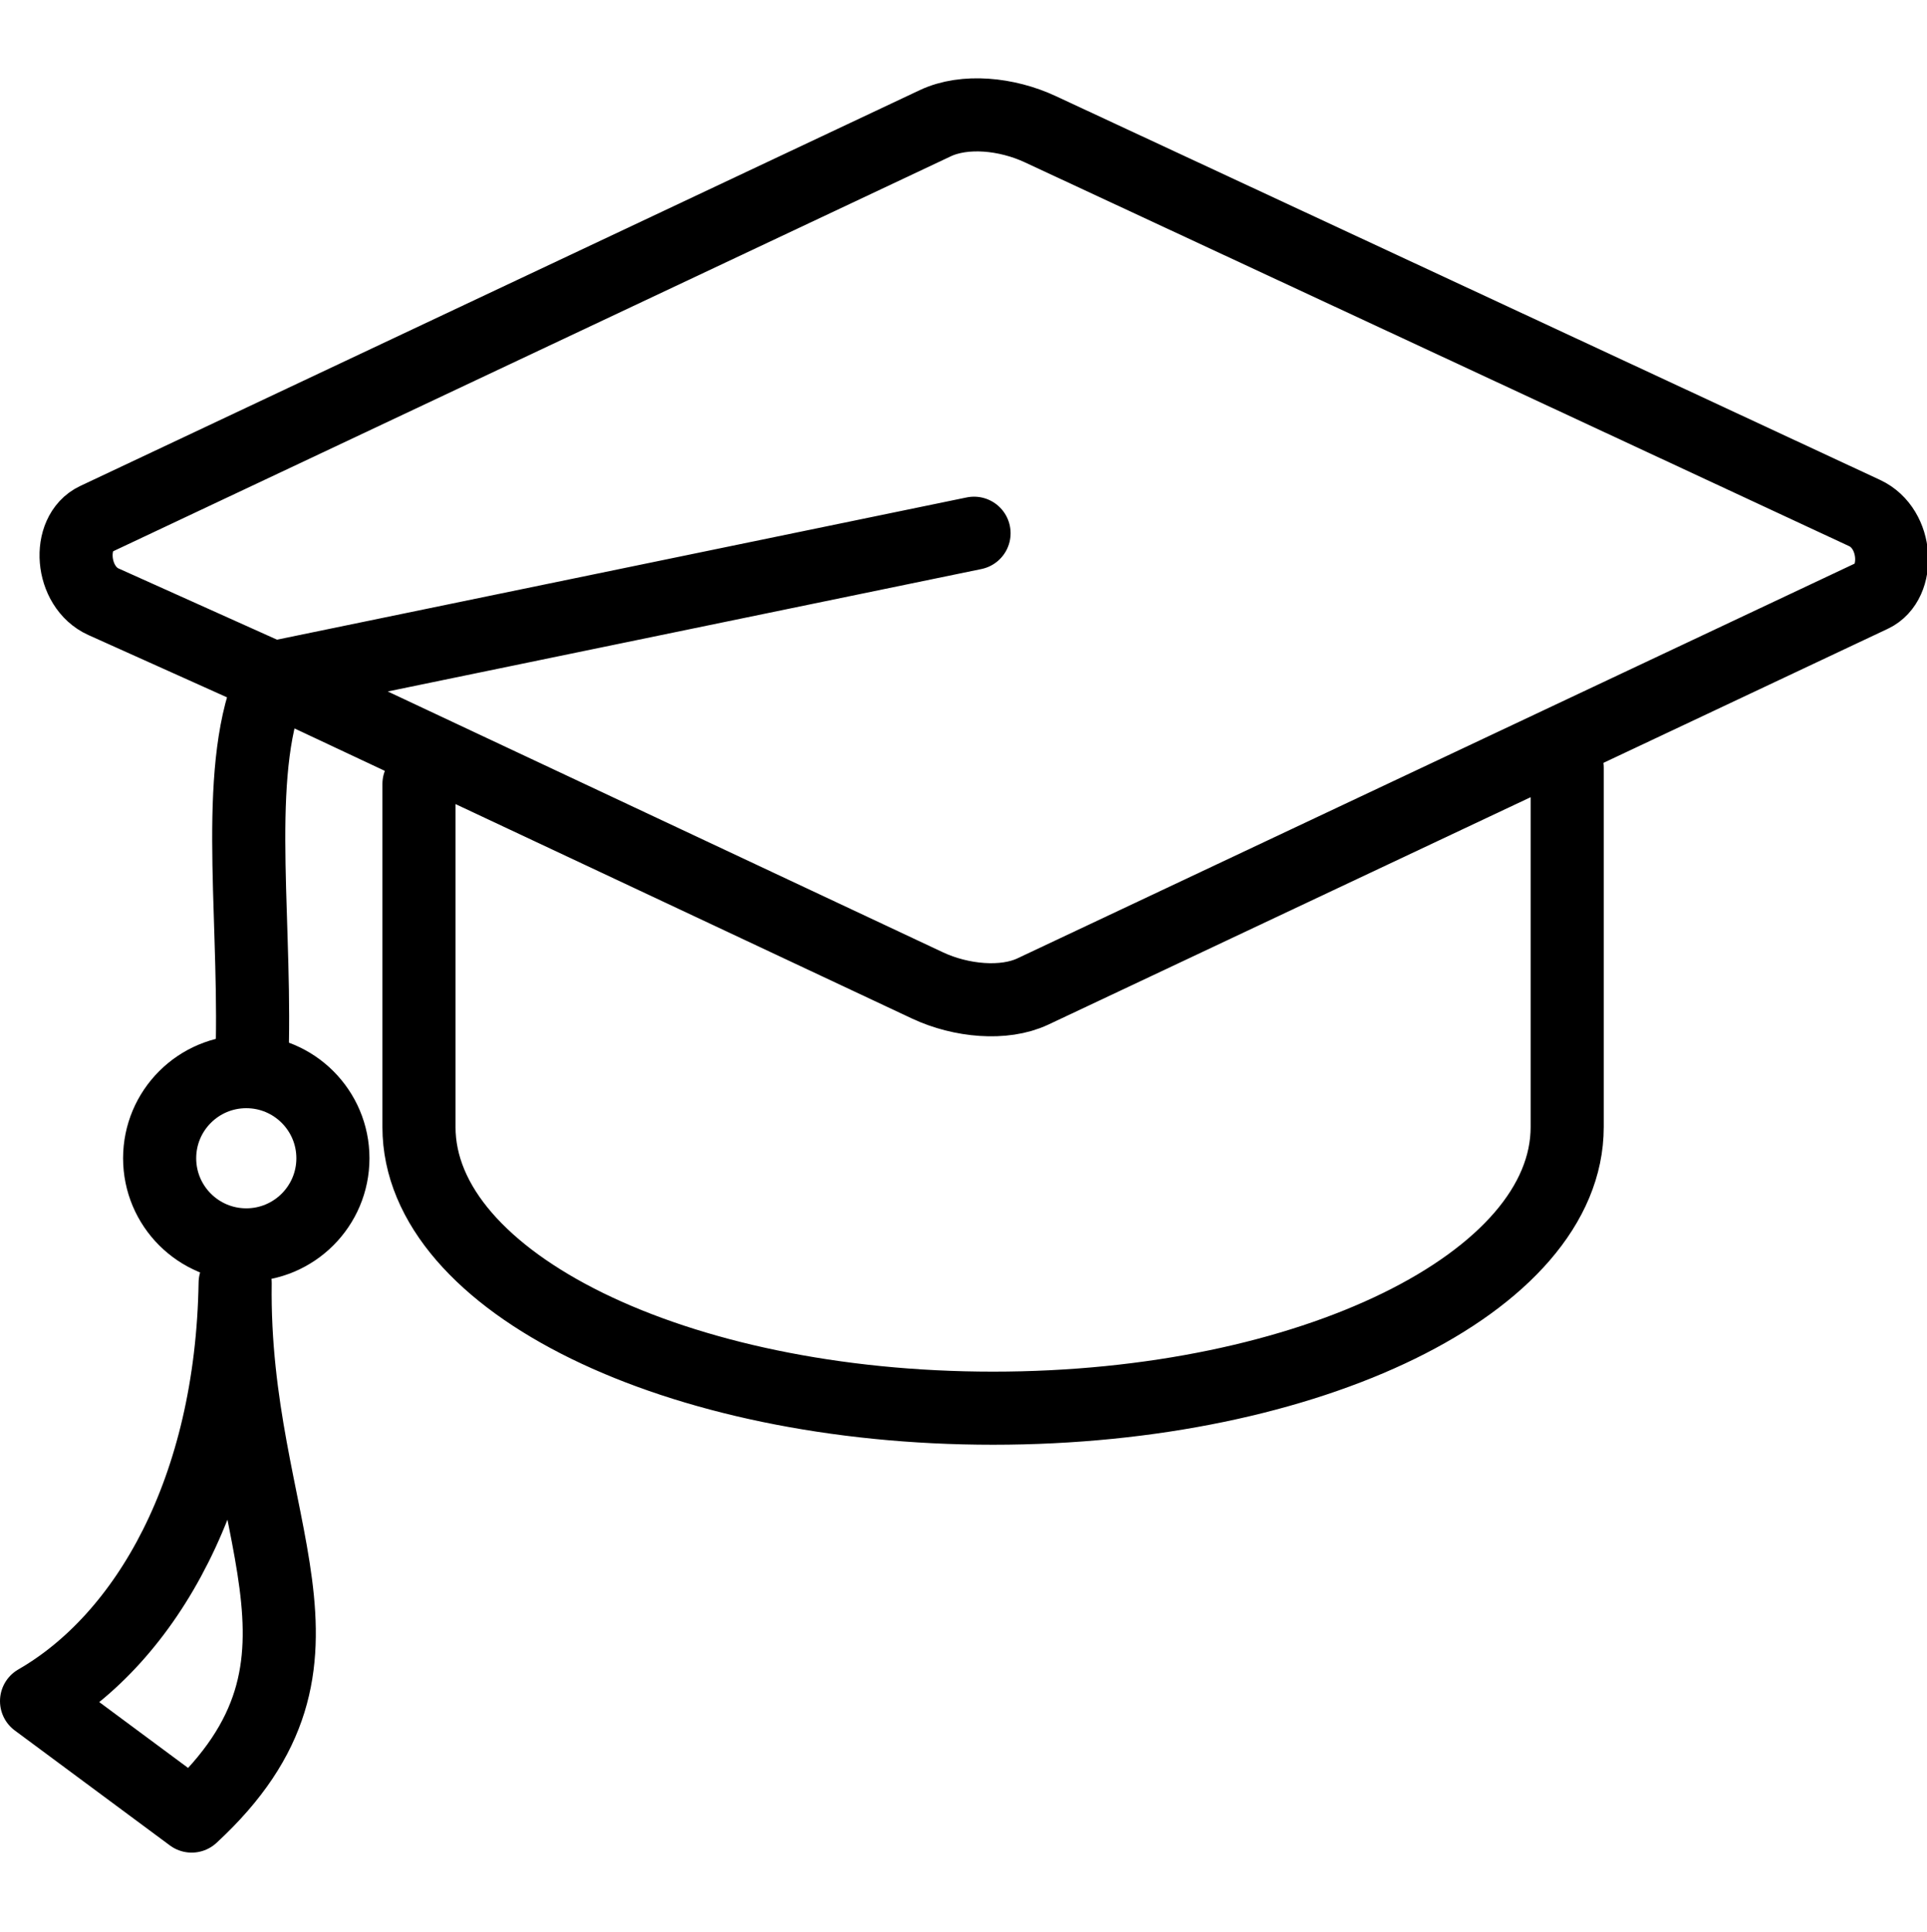
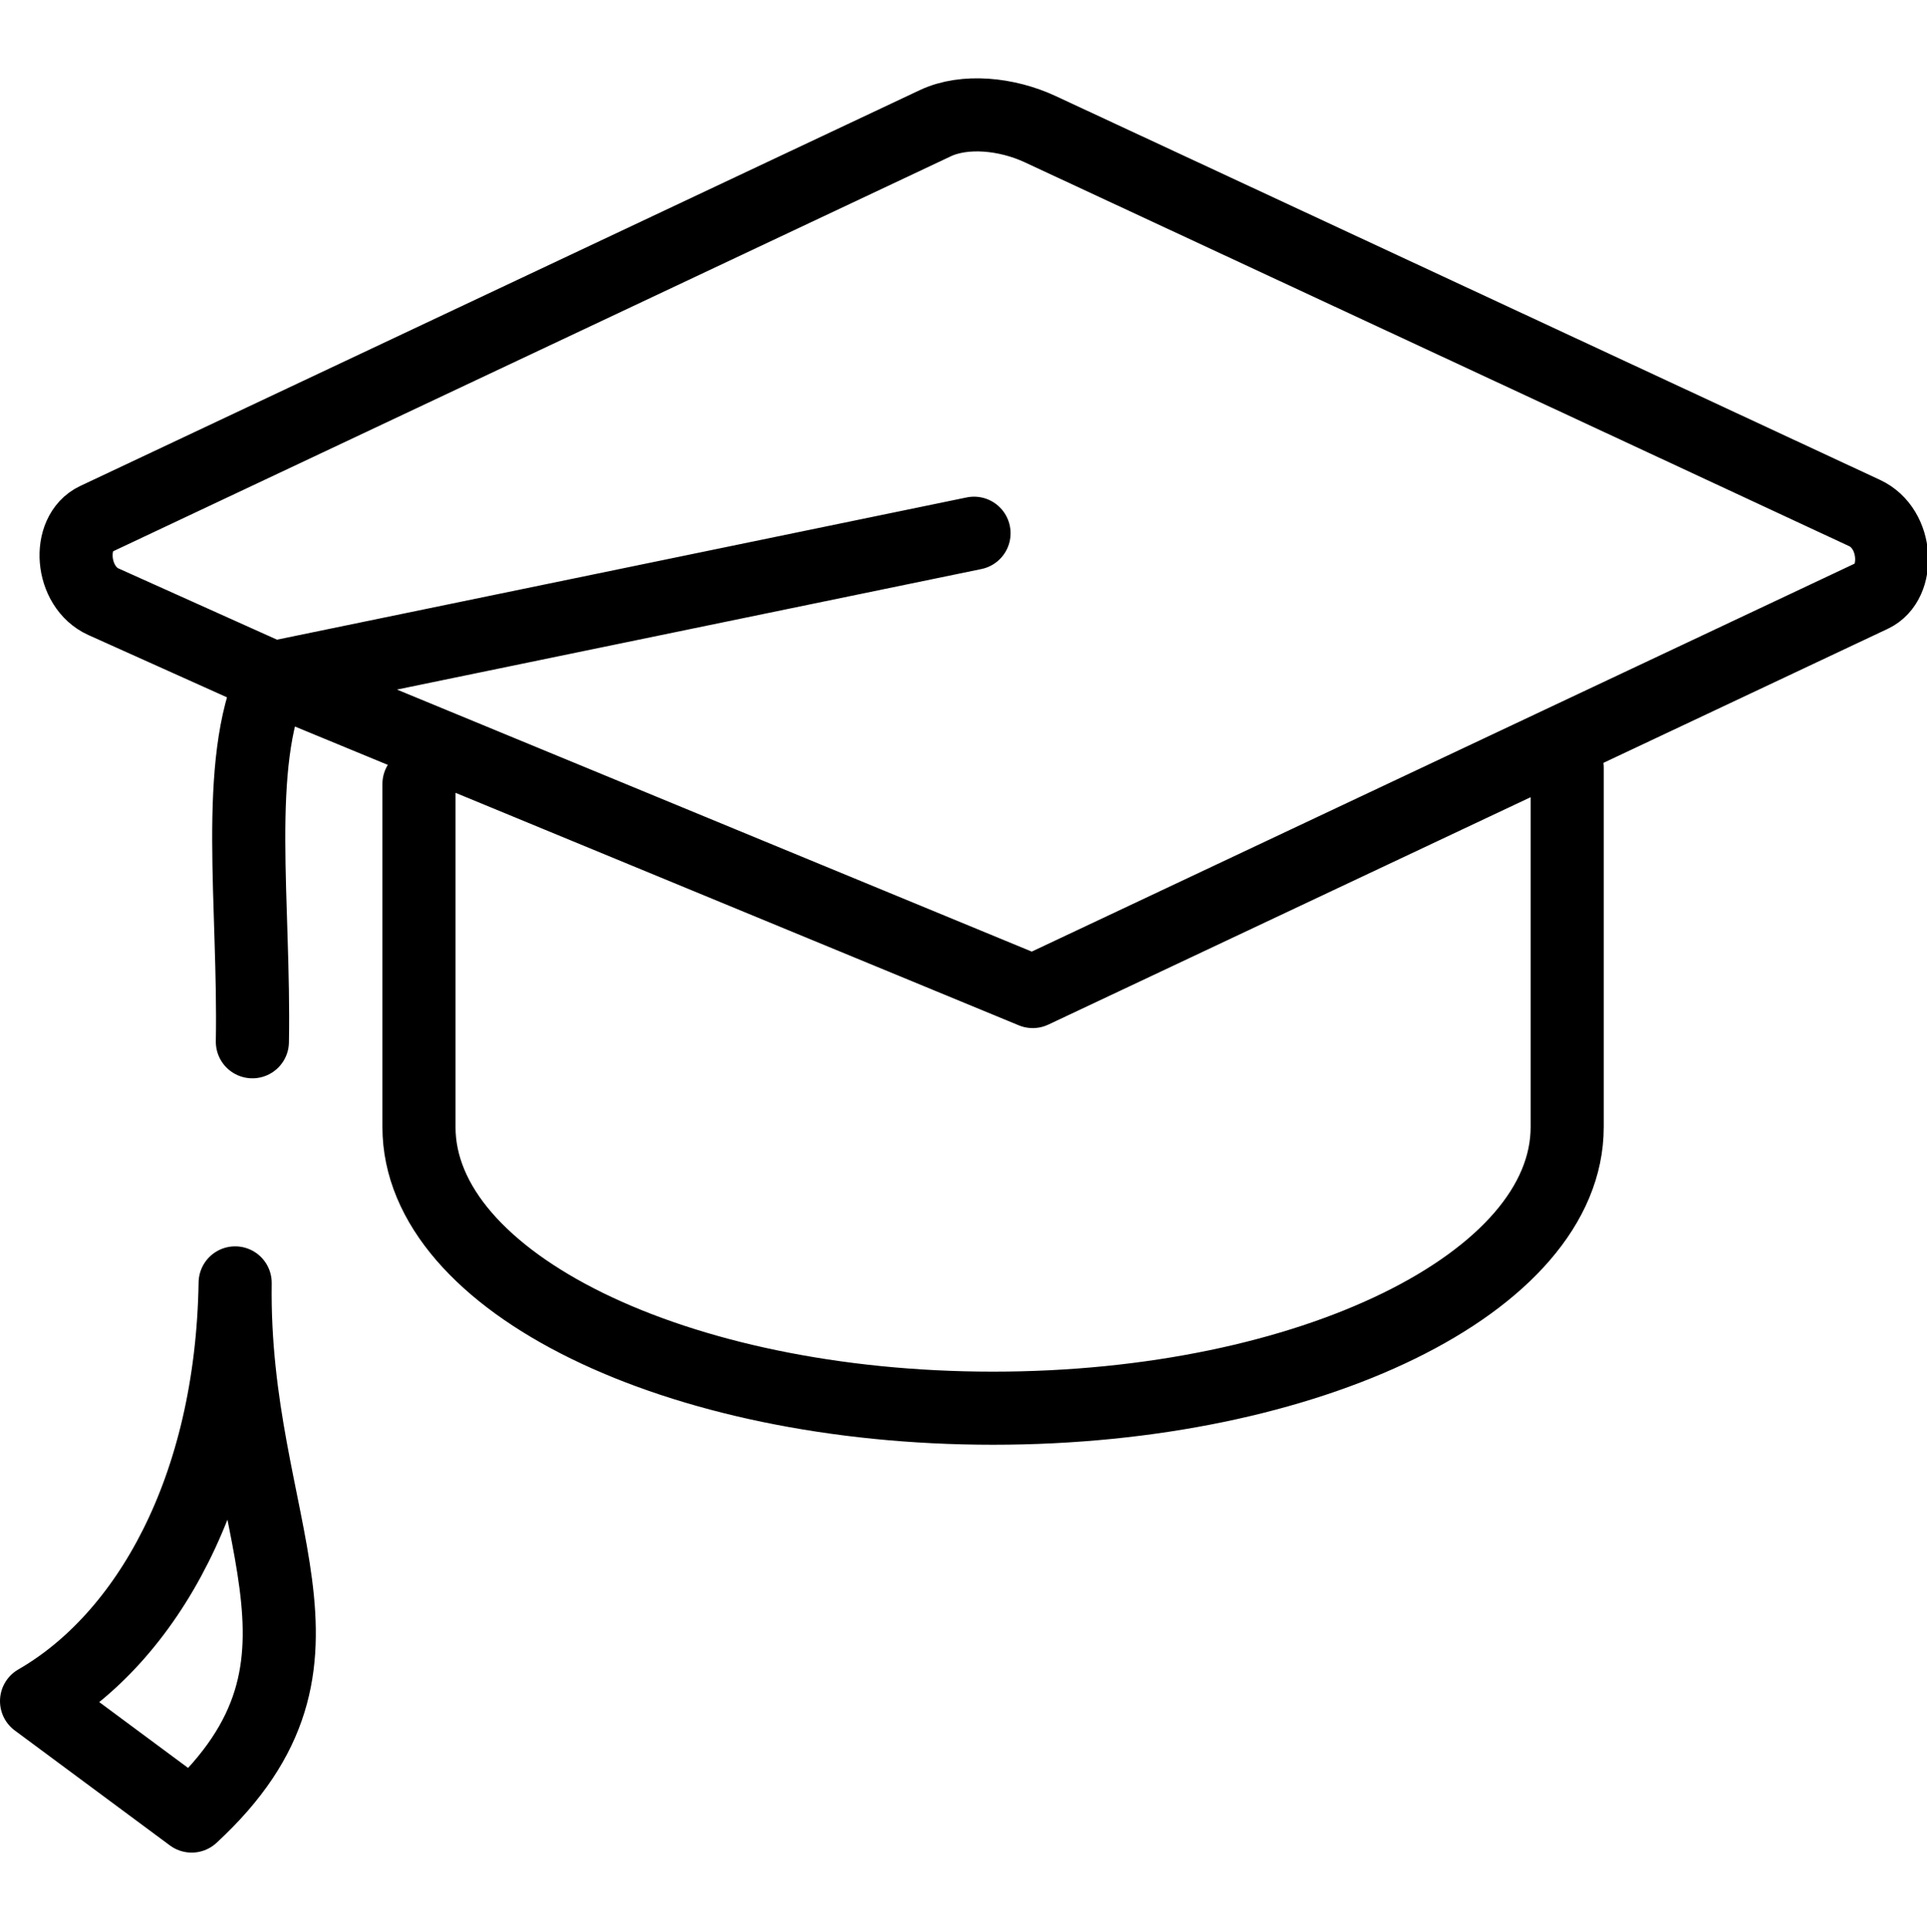
<svg xmlns="http://www.w3.org/2000/svg" width="100%" height="100%" viewBox="0 0 369 370" version="1.1" xml:space="preserve" style="fill-rule:evenodd;clip-rule:evenodd;stroke-linecap:round;stroke-linejoin:round;stroke-miterlimit:2;">
  <g transform="matrix(1,0,0,1,-1534.34,-1423.23)">
-     <path d="M1834.44,1570.24L1834.44,1639.09C1834.44,1668.84 1785.22,1692.94 1724.5,1692.94C1663.79,1692.94 1614.57,1668.84 1614.57,1639.09L1614.57,1573.38M1579.37,1668.94C1578.71,1716.35 1603.53,1741.08 1571.04,1771.06L1541.34,1749.04C1562.33,1736.97 1578.72,1708.59 1579.37,1668.94ZM1582.67,1622.76C1583.14,1596.57 1579.04,1569.52 1586.58,1553.06L1554.15,1538.48C1547.82,1535.63 1547.09,1525.28 1552.69,1522.64L1713.44,1446.83C1719.05,1444.19 1727.12,1444.98 1733.55,1447.98L1891.39,1521.49C1897.83,1524.49 1898.24,1534.79 1892.85,1537.33L1732.1,1613.14C1726.61,1615.72 1718.39,1614.98 1711.99,1611.99L1586.58,1553.06L1720.86,1525.36" style="fill:none;stroke:black;stroke-width:14px;" />
-     <path d="M1581.5,1628.48C1590.66,1628.48 1598.09,1635.91 1598.09,1645.07C1598.09,1654.23 1590.66,1661.66 1581.5,1661.66C1572.34,1661.66 1564.91,1654.23 1564.91,1645.07C1564.91,1635.91 1572.34,1628.48 1581.5,1628.48Z" style="fill:none;stroke:black;stroke-width:14px;" />
+     <path d="M1834.44,1570.24L1834.44,1639.09C1834.44,1668.84 1785.22,1692.94 1724.5,1692.94C1663.79,1692.94 1614.57,1668.84 1614.57,1639.09L1614.57,1573.38M1579.37,1668.94C1578.71,1716.35 1603.53,1741.08 1571.04,1771.06L1541.34,1749.04C1562.33,1736.97 1578.72,1708.59 1579.37,1668.94ZM1582.67,1622.76C1583.14,1596.57 1579.04,1569.52 1586.58,1553.06L1554.15,1538.48C1547.82,1535.63 1547.09,1525.28 1552.69,1522.64L1713.44,1446.83C1719.05,1444.19 1727.12,1444.98 1733.55,1447.98L1891.39,1521.49C1897.83,1524.49 1898.24,1534.79 1892.85,1537.33L1732.1,1613.14L1586.58,1553.06L1720.86,1525.36" style="fill:none;stroke:black;stroke-width:14px;" />
  </g>
</svg>